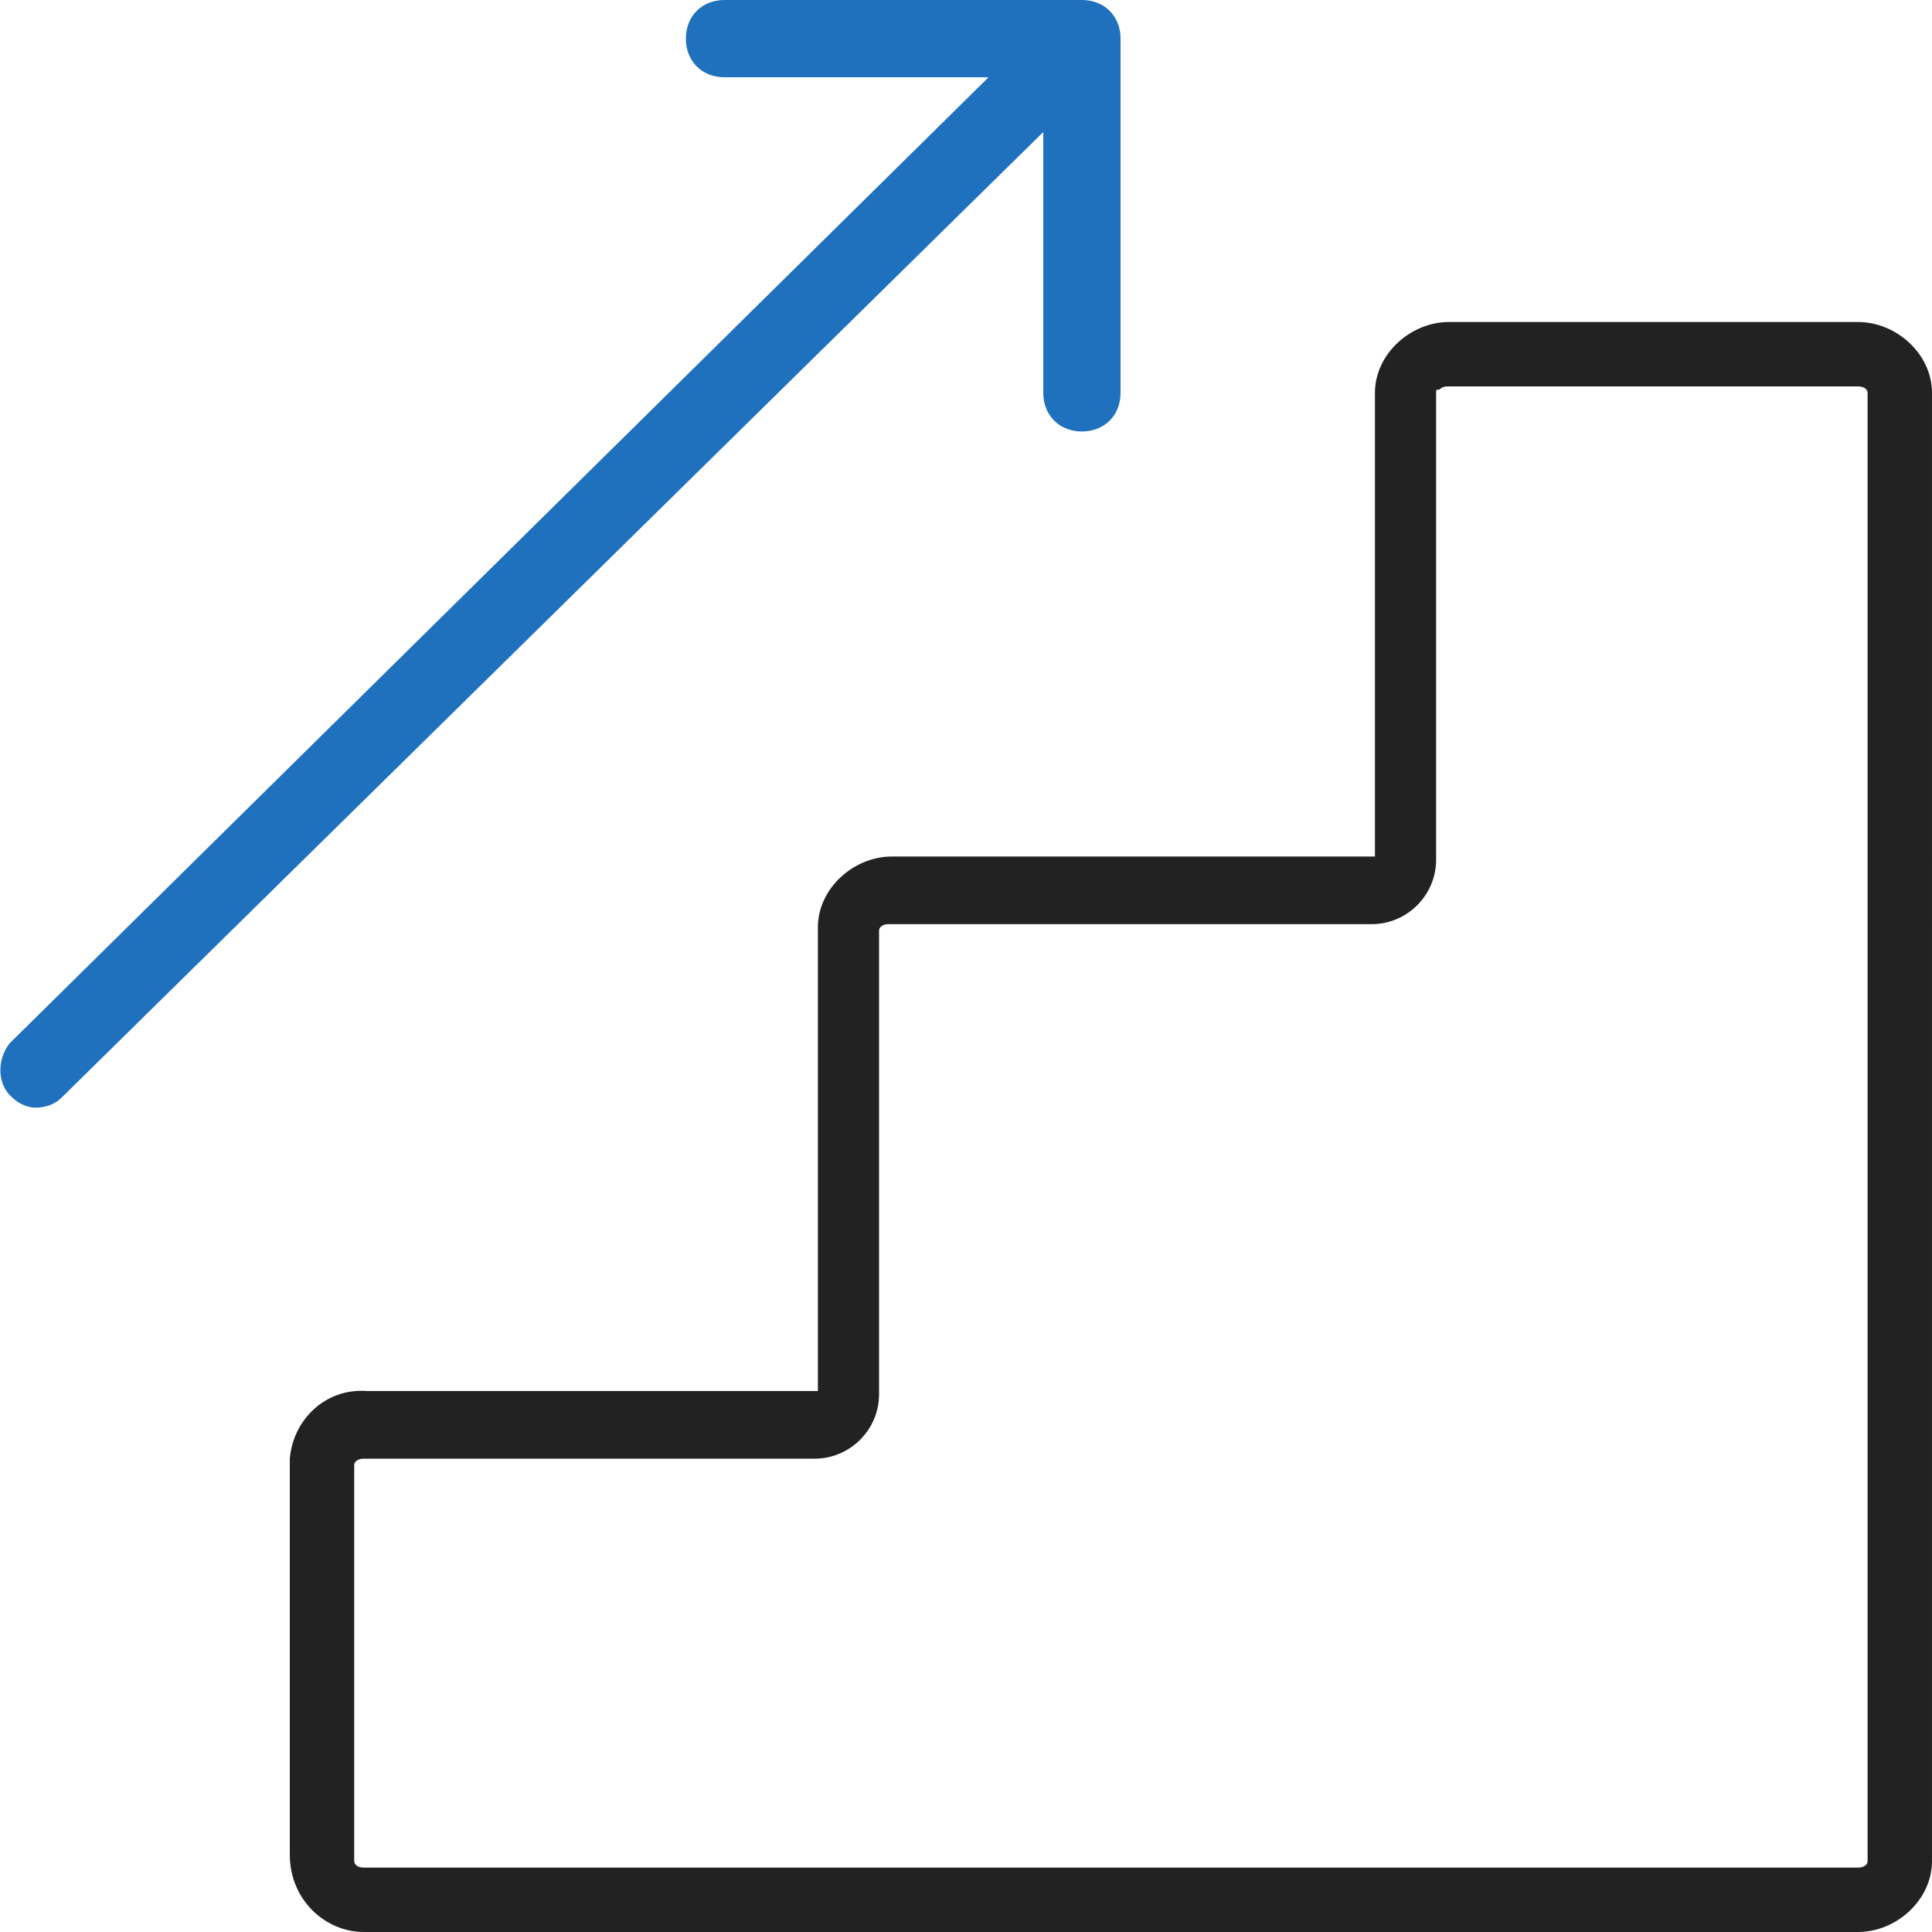
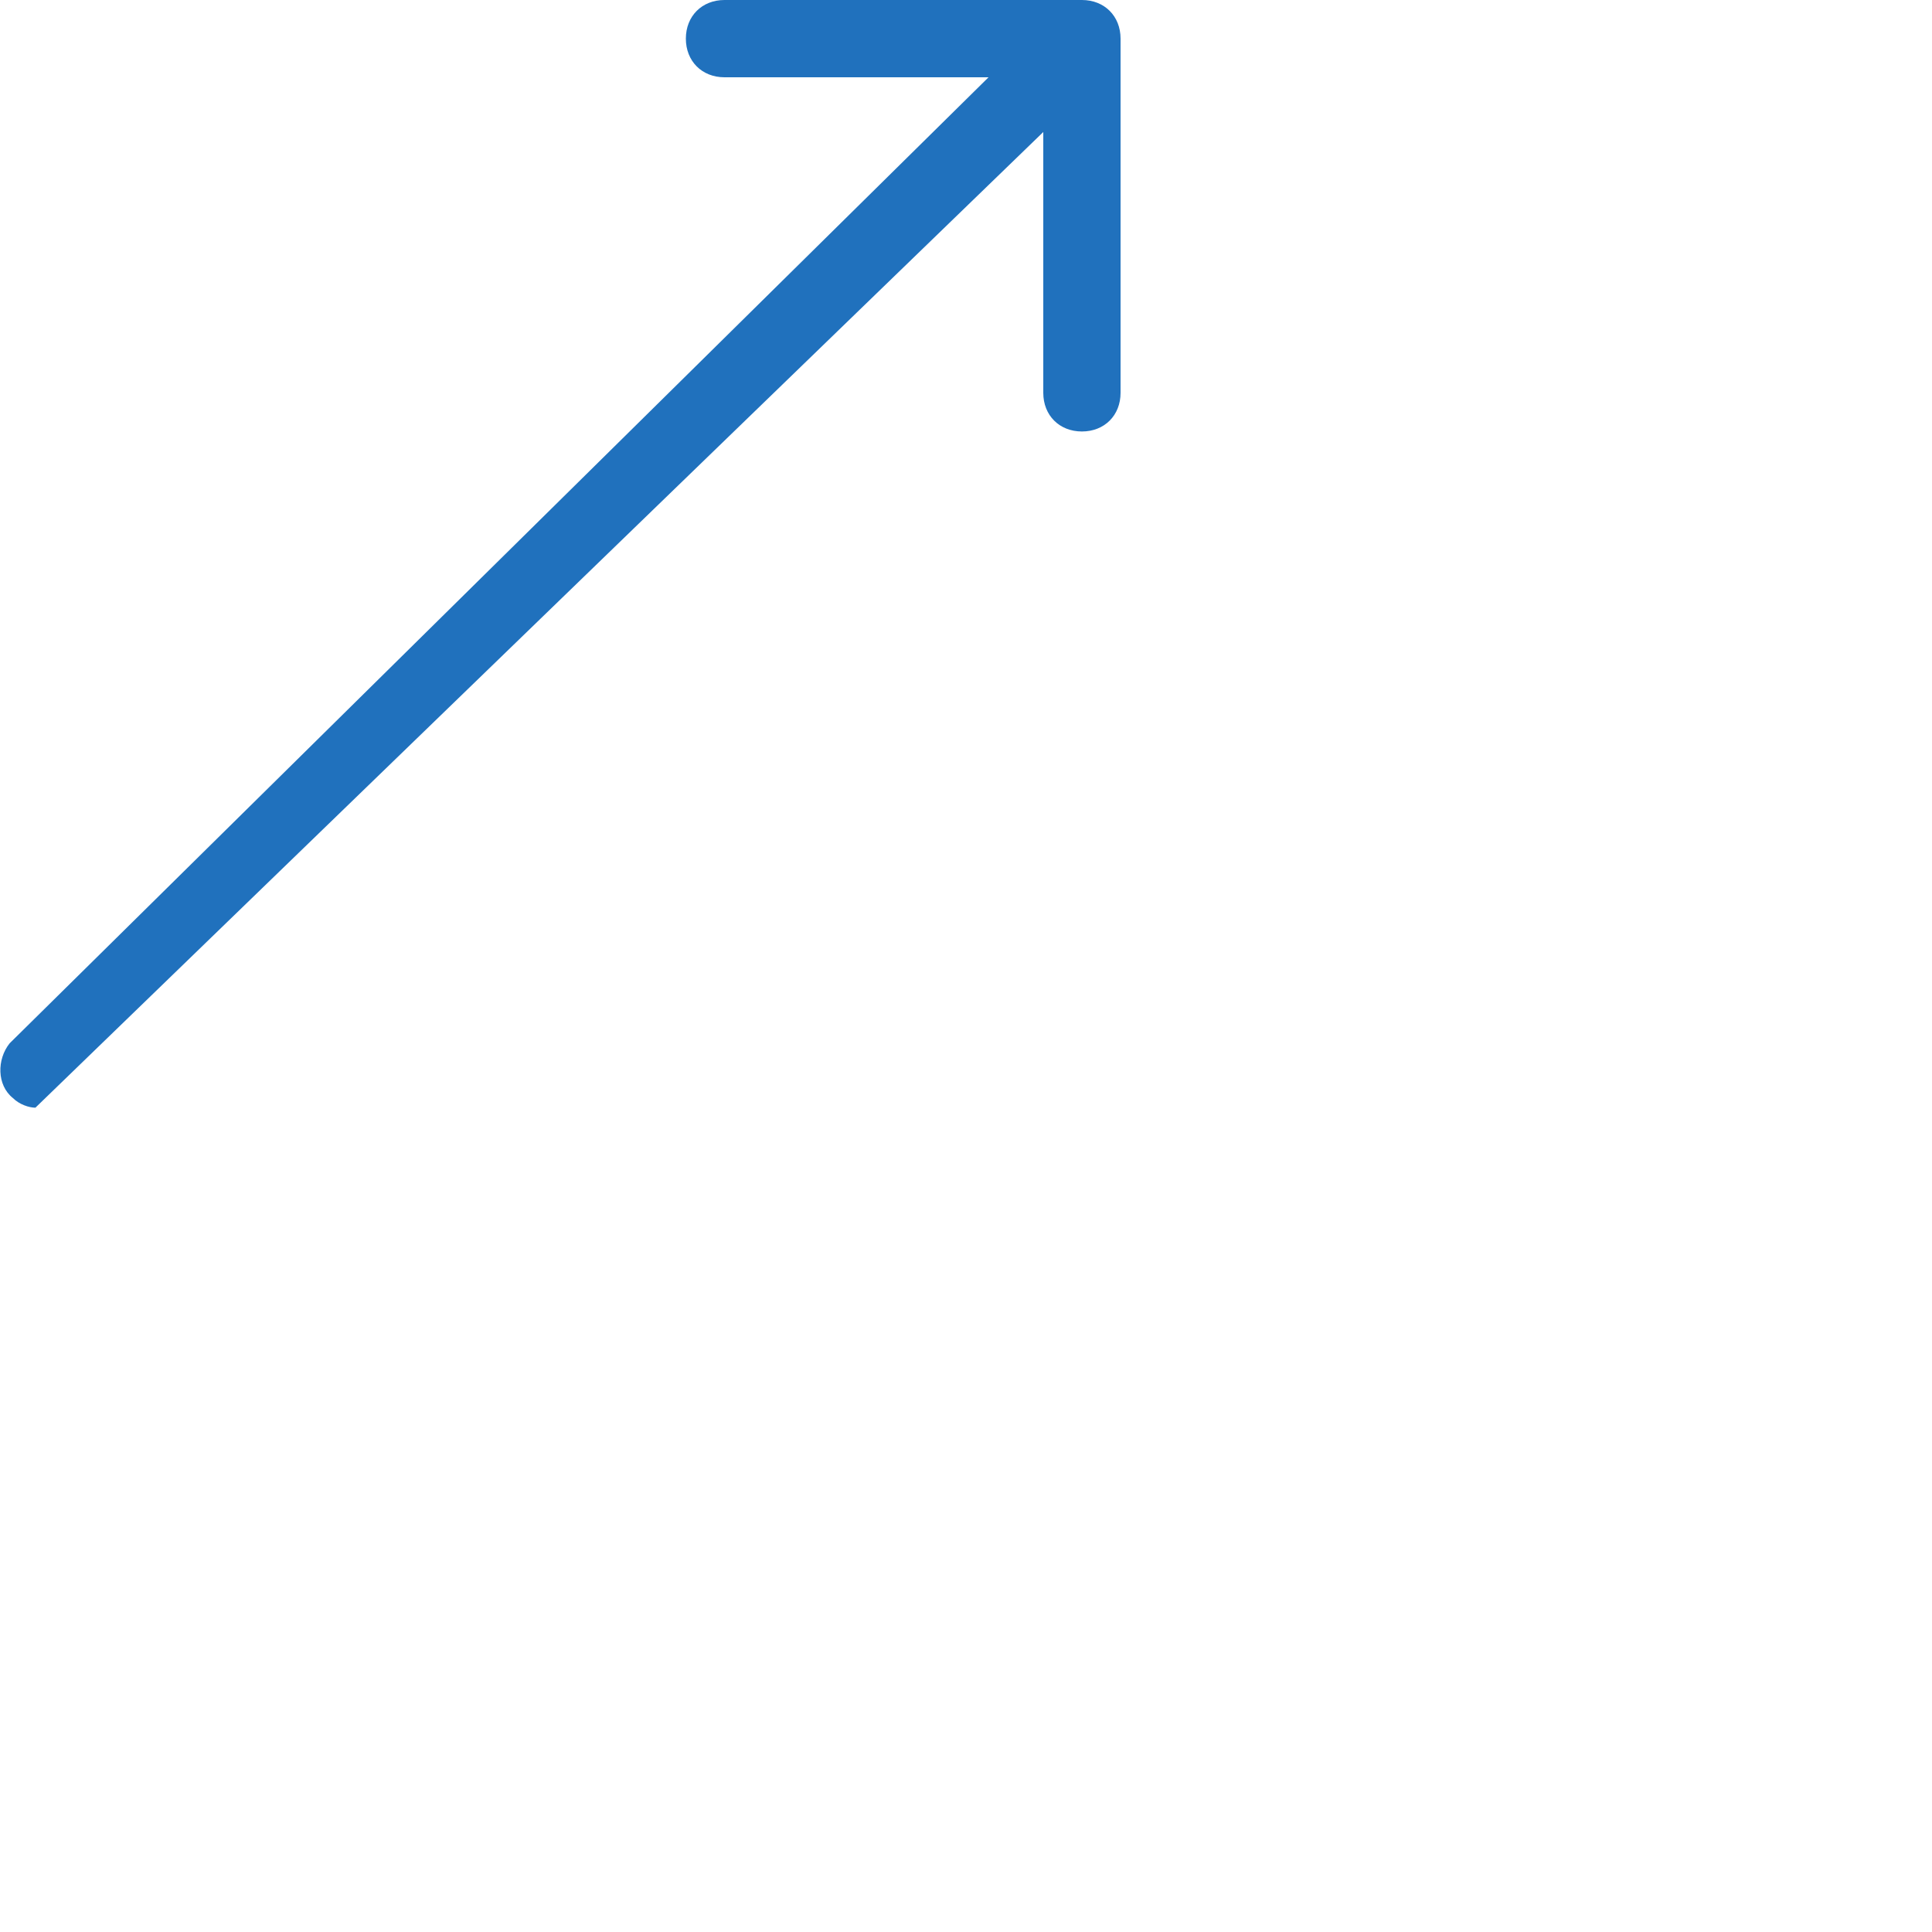
<svg xmlns="http://www.w3.org/2000/svg" version="1.1" id="レイヤー_1" x="0px" y="0px" viewBox="0 0 60 60" style="enable-background:new 0 0 60 60;" xml:space="preserve">
  <style type="text/css">
	.st0{fill:#222222;}
	.st1{fill:#2071BD;}
	.st2{fill:none;}
</style>
  <g>
    <g>
-       <path class="st0" d="M45,12h12.7c0.2,0,0.3,0.1,0.3,0.2v45.6c0,0.1-0.1,0.2-0.3,0.2H11.3c-0.2,0-0.3-0.1-0.3-0.2V45.5    c0-0.1,0.1-0.2,0.3-0.2h14c1.1,0,2-0.9,2-2V28.9c0-0.1,0.1-0.2,0.3-0.2h15c1.1,0,2-0.9,2-2V12.2c0-0.1,0-0.1,0.1-0.1    C44.8,12,44.9,12,45,12L45,12 M45,10c-1.2,0-2.3,1-2.3,2.2c0,0,0,0,0,0v14.4h-15c-1.2,0-2.3,1-2.3,2.2v14.4h-14    c-1.3-0.1-2.3,0.9-2.4,2.1c0,0,0,0,0,0.1v12.2C9,59,10.1,60,11.3,60c0,0,0,0,0,0h46.4c1.2,0,2.3-1,2.3-2.2c0,0,0,0,0,0V12.2    c0-1.2-1.1-2.2-2.3-2.2c0,0,0,0,0,0H45z" />
-       <path class="st1" d="M33.6,0H22.5c-0.7,0-1.2,0.5-1.2,1.2s0.5,1.2,1.2,1.2h8.2l-30.4,30c-0.4,0.5-0.4,1.3,0.1,1.7    c0.2,0.2,0.5,0.3,0.7,0.3c0.3,0,0.6-0.1,0.8-0.3L32.4,4.1v8.1c0,0.7,0.5,1.2,1.2,1.2s1.2-0.5,1.2-1.2v-11C34.8,0.5,34.3,0,33.6,0    C33.6,0,33.6,0,33.6,0z" />
+       <path class="st1" d="M33.6,0H22.5c-0.7,0-1.2,0.5-1.2,1.2s0.5,1.2,1.2,1.2h8.2l-30.4,30c-0.4,0.5-0.4,1.3,0.1,1.7    c0.2,0.2,0.5,0.3,0.7,0.3L32.4,4.1v8.1c0,0.7,0.5,1.2,1.2,1.2s1.2-0.5,1.2-1.2v-11C34.8,0.5,34.3,0,33.6,0    C33.6,0,33.6,0,33.6,0z" />
      <rect class="st2" width="60" height="60" />
    </g>
  </g>
</svg>